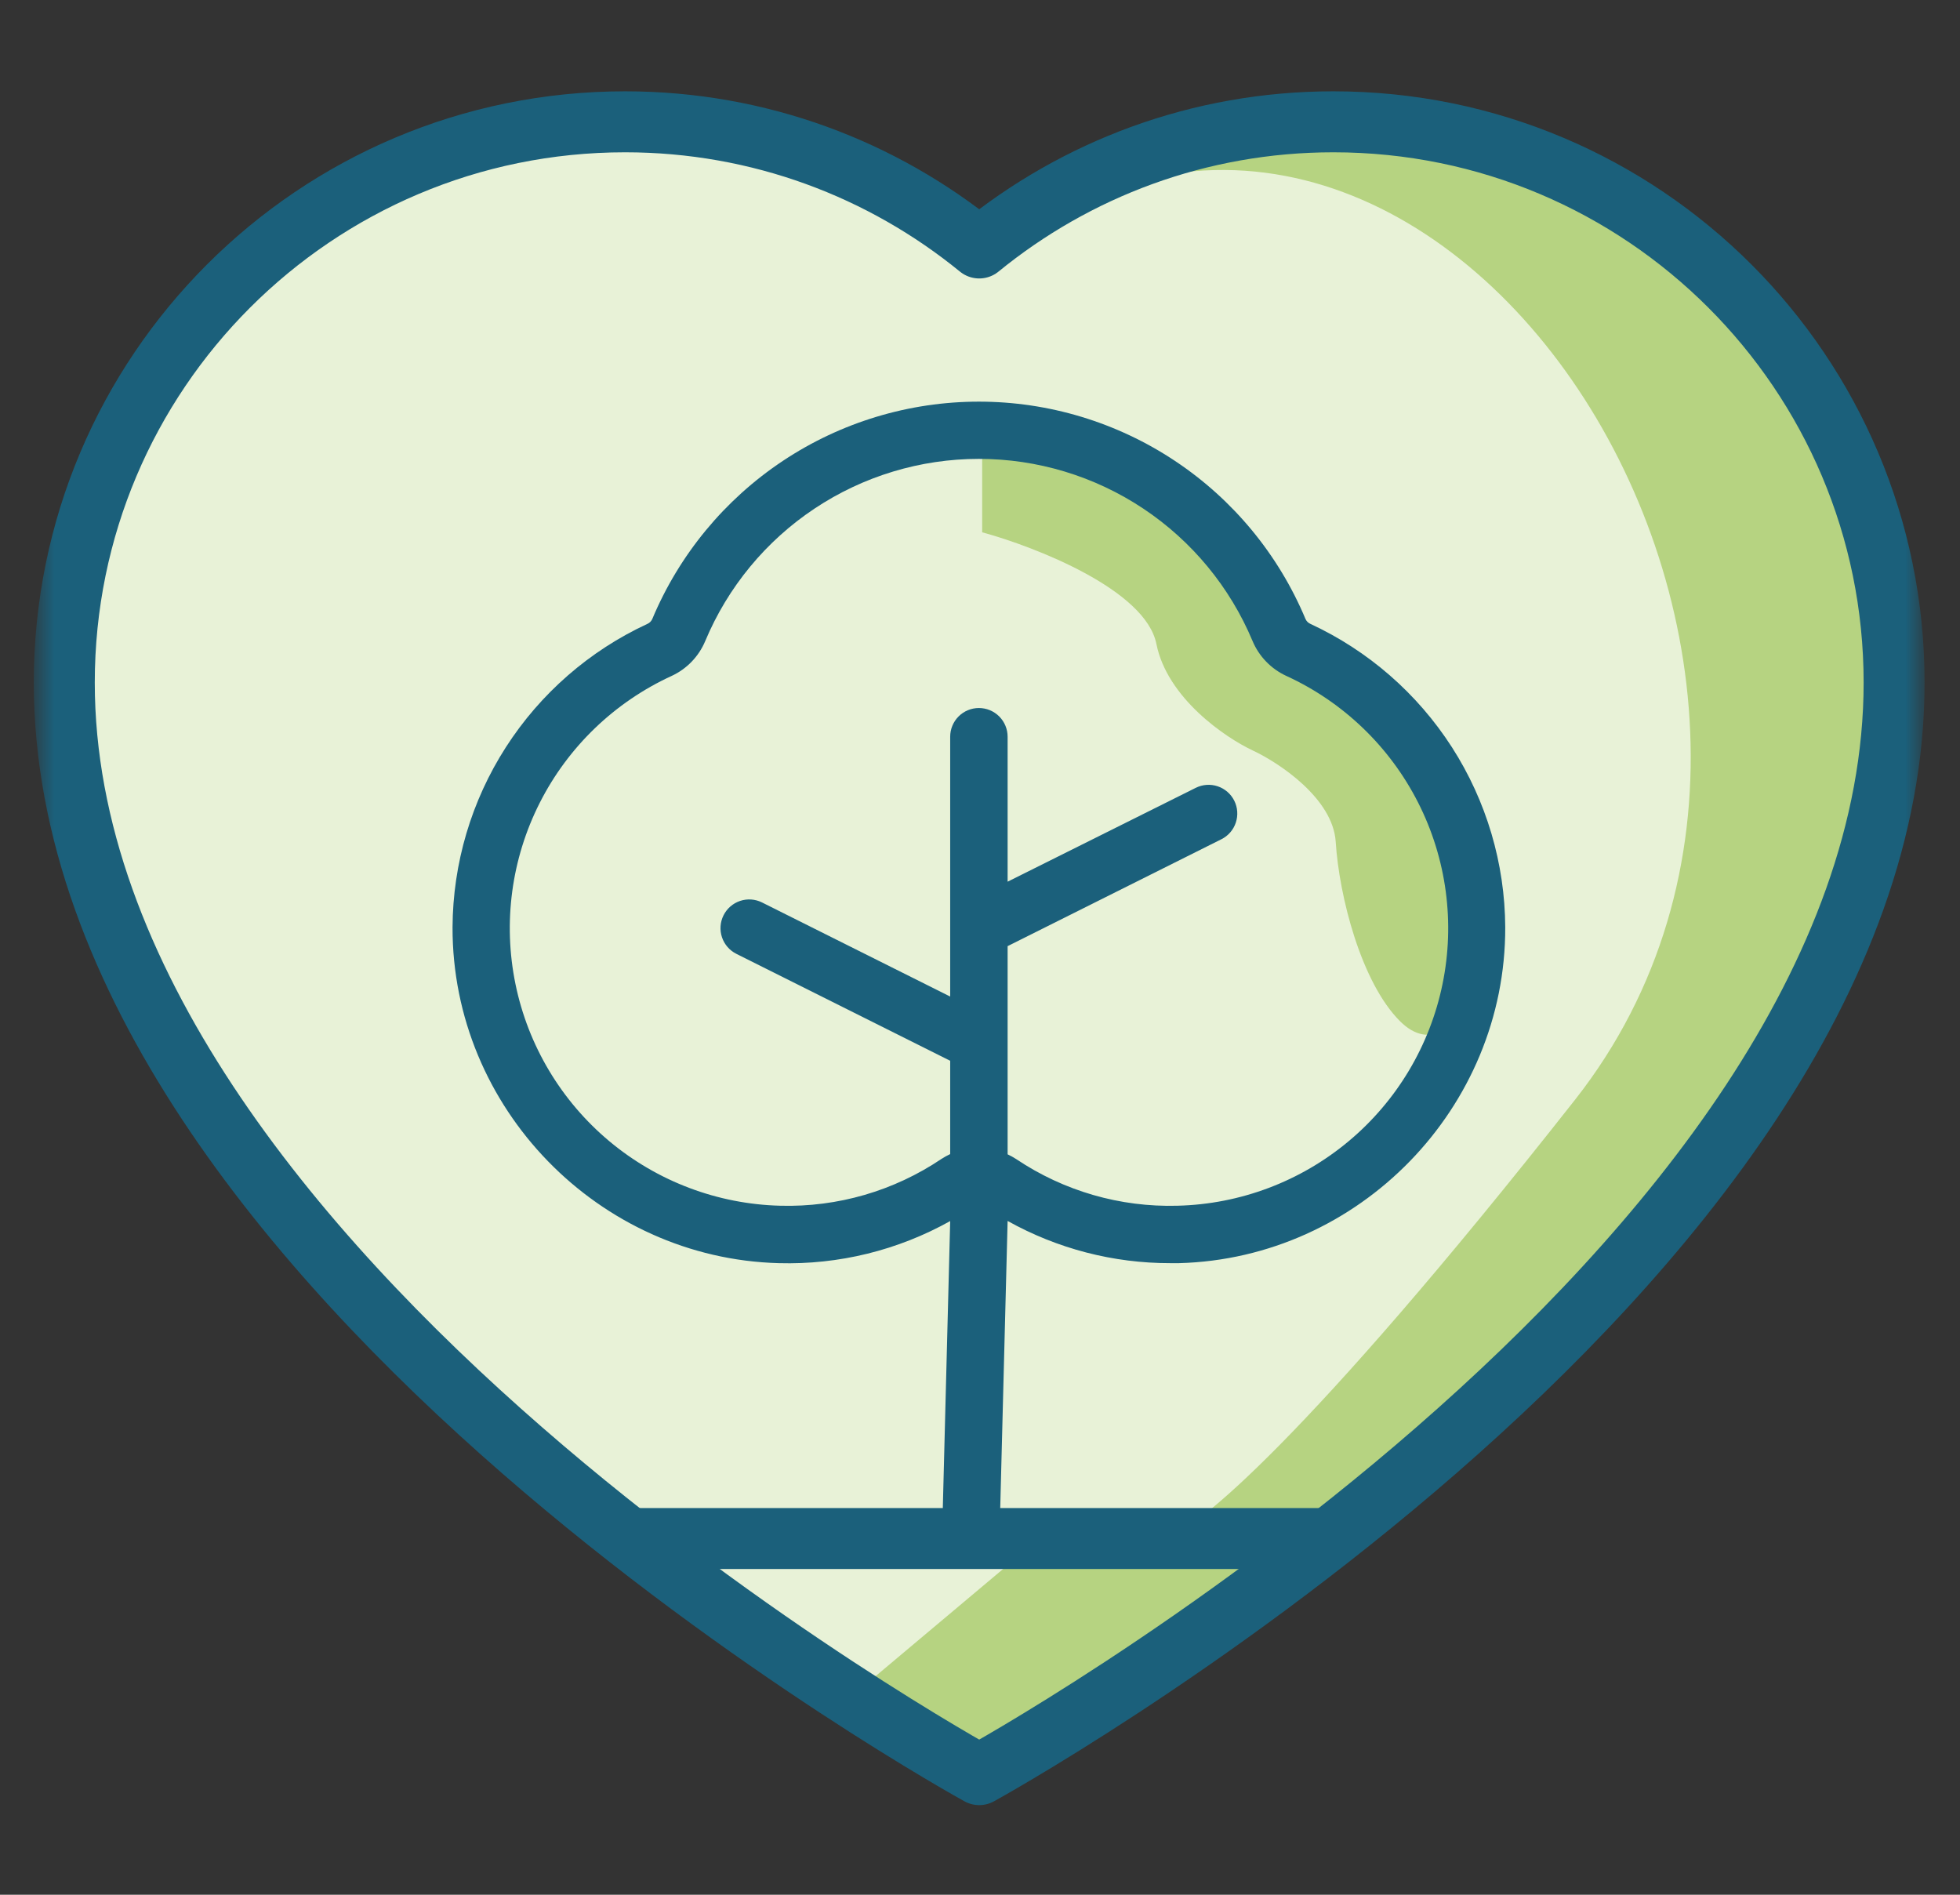
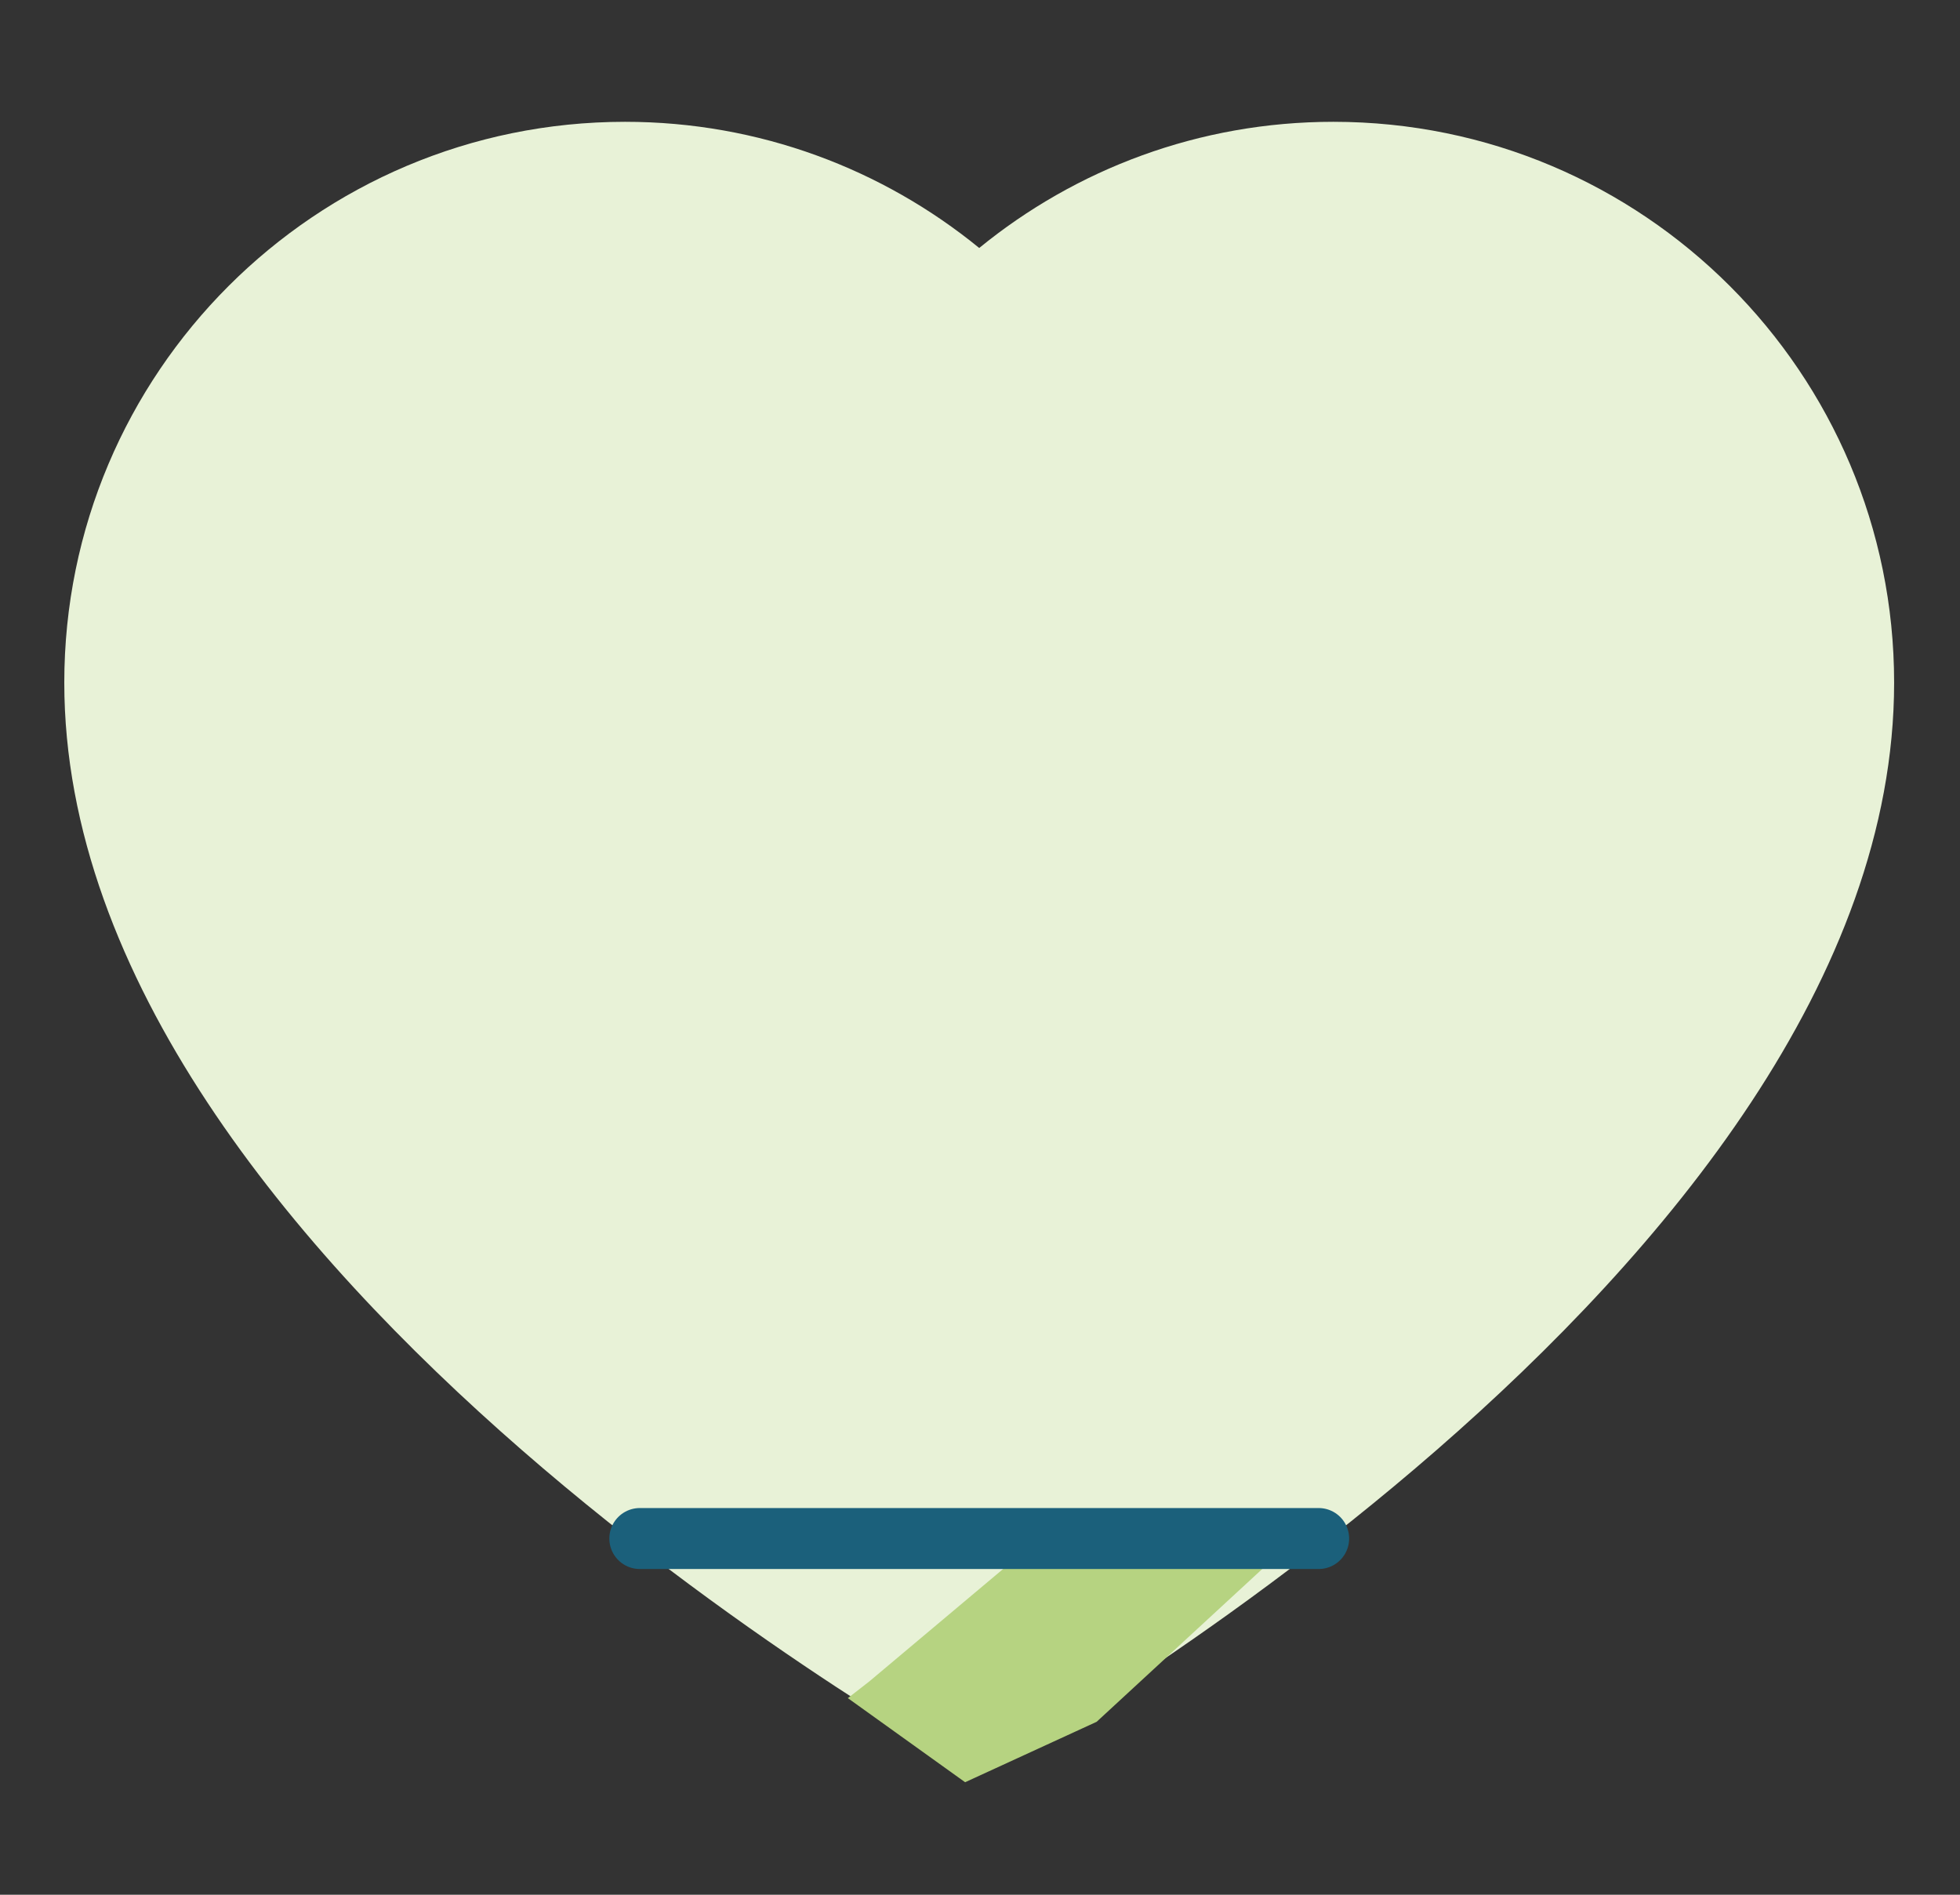
<svg xmlns="http://www.w3.org/2000/svg" width="90" height="87" viewBox="0 0 90 87" fill="none">
  <rect x="0" y="0" width="90" height="87" fill="#333333" stroke="none" />
  <mask id="mask0_447_644" style="mask-type:luminance" maskUnits="userSpaceOnUse" x="1" y="0" width="88" height="87">
    <path d="M1.687 0.261H88.245V86.819H1.687V0.261Z" fill="white" />
  </mask>
  <g mask="url(#mask0_447_644)">
    <path d="M44.964 81.485C44.964 81.485 86.975 58.446 86.975 31.342C86.975 17.122 75.447 5.593 61.226 5.593C55.056 5.593 49.398 7.768 44.964 11.386C40.529 7.768 34.87 5.593 28.701 5.593C14.48 5.593 2.952 17.122 2.952 31.342C2.952 58.446 44.964 81.485 44.964 81.485Z" fill="#E8F2D7" />
-     <path d="M44.706 12.339L43.783 11.371L52.585 6.729L60.112 5.947L66.76 6.338L76.634 10.151L83.477 17.972L86.214 27.357L86.899 35.666L81.815 48.864L70.573 62.453L60.112 70.665L53.885 70.374C53.864 70.375 53.846 70.374 53.83 70.371L49.652 70.176L54.065 69.674C53.753 70.065 53.658 70.339 53.83 70.371L53.885 70.374C54.766 70.317 59.899 66.284 72.324 50.495C88.254 30.252 65.198 -4.681 44.706 12.339Z" fill="#B6D381" />
    <path d="M47.745 70.628L39.911 77.21L38.932 77.972L44.317 81.834L50.355 79.06L59.494 70.628H47.745Z" fill="#B6D381" />
-     <path d="M45.1 24.441V20.325L51.469 21.101L55.974 24.441L58.77 28.791L64.984 34.461L67.392 40.132V46.112C66.952 46.967 65.715 48.318 64.285 46.889C62.499 45.103 61.489 41.141 61.334 38.656C61.209 36.667 58.745 35.031 57.528 34.461C56.259 33.866 53.597 32.053 53.1 29.568C52.603 27.082 47.559 25.115 45.1 24.441Z" fill="#B6D381" />
-     <path d="M44.964 81.485C44.964 81.485 86.975 58.446 86.975 31.342C86.975 17.122 75.447 5.593 61.226 5.593C55.056 5.593 49.398 7.768 44.964 11.386C40.529 7.768 34.87 5.593 28.701 5.593C14.48 5.593 2.952 17.122 2.952 31.342C2.952 58.446 44.964 81.485 44.964 81.485Z" stroke="#1B607B" stroke-width="2.8" stroke-miterlimit="10" stroke-linecap="round" stroke-linejoin="round" />
    <path d="M29.38 70.644H60.55" stroke="#1B607B" stroke-width="2.8" stroke-miterlimit="10" stroke-linecap="round" stroke-linejoin="round" />
  </g>
-   <path d="M60.167 28.644C60.069 28.6 59.991 28.522 59.947 28.424C58.709 25.467 56.626 22.942 53.957 21.166C51.288 19.39 48.155 18.442 44.949 18.442C41.744 18.442 38.61 19.39 35.942 21.166C33.273 22.942 31.189 25.467 29.951 28.424C29.907 28.522 29.829 28.6 29.732 28.644C27.071 29.876 24.816 31.84 23.231 34.307C21.645 36.774 20.795 39.642 20.78 42.574C20.758 50.867 27.48 57.781 35.765 58C38.514 58.077 41.231 57.409 43.631 56.067L43.281 69.68C43.281 70.03 43.42 70.365 43.667 70.613C43.915 70.86 44.25 70.999 44.6 70.999C44.949 70.999 45.285 70.86 45.532 70.613C45.779 70.365 45.918 70.03 45.918 69.68L46.268 56.062C48.551 57.337 51.123 58.004 53.738 58H54.136C62.419 57.781 69.14 50.872 69.118 42.578C69.104 39.645 68.254 36.777 66.669 34.309C65.083 31.842 62.828 29.877 60.167 28.644ZM54.068 55.363C51.438 55.437 48.85 54.689 46.665 53.223C46.538 53.141 46.405 53.067 46.268 53.003V43.444L56.085 38.535C56.398 38.379 56.636 38.105 56.746 37.773C56.857 37.441 56.832 37.079 56.676 36.766C56.52 36.453 56.245 36.215 55.914 36.104C55.582 35.993 55.22 36.019 54.907 36.175L46.268 40.484V33.828C46.268 33.478 46.129 33.143 45.882 32.896C45.634 32.648 45.299 32.51 44.949 32.51C44.6 32.51 44.264 32.648 44.017 32.896C43.77 33.143 43.631 33.478 43.631 33.828V45.758L34.992 41.438C34.679 41.282 34.317 41.256 33.985 41.367C33.653 41.478 33.379 41.716 33.223 42.029C33.067 42.342 33.041 42.704 33.152 43.036C33.263 43.368 33.501 43.642 33.814 43.798L43.631 48.707V52.992C43.493 53.056 43.361 53.13 43.233 53.212C41.05 54.683 38.462 55.435 35.831 55.363C32.953 55.291 30.183 54.245 27.975 52.397C25.767 50.549 24.249 48.008 23.67 45.187C23.09 42.366 23.483 39.432 24.784 36.863C26.085 34.294 28.218 32.241 30.835 31.039C31.534 30.717 32.087 30.143 32.384 29.433C33.421 26.956 35.167 24.84 37.403 23.352C39.638 21.864 42.264 21.07 44.949 21.07C47.635 21.07 50.26 21.864 52.496 23.352C54.732 24.84 56.478 26.956 57.515 29.433C57.813 30.142 58.366 30.713 59.064 31.035C61.683 32.235 63.818 34.288 65.121 36.858C66.424 39.428 66.818 42.364 66.238 45.186C65.659 48.009 64.14 50.552 61.929 52.4C59.719 54.248 56.948 55.293 54.068 55.363Z" fill="#1B607B" />
</svg>